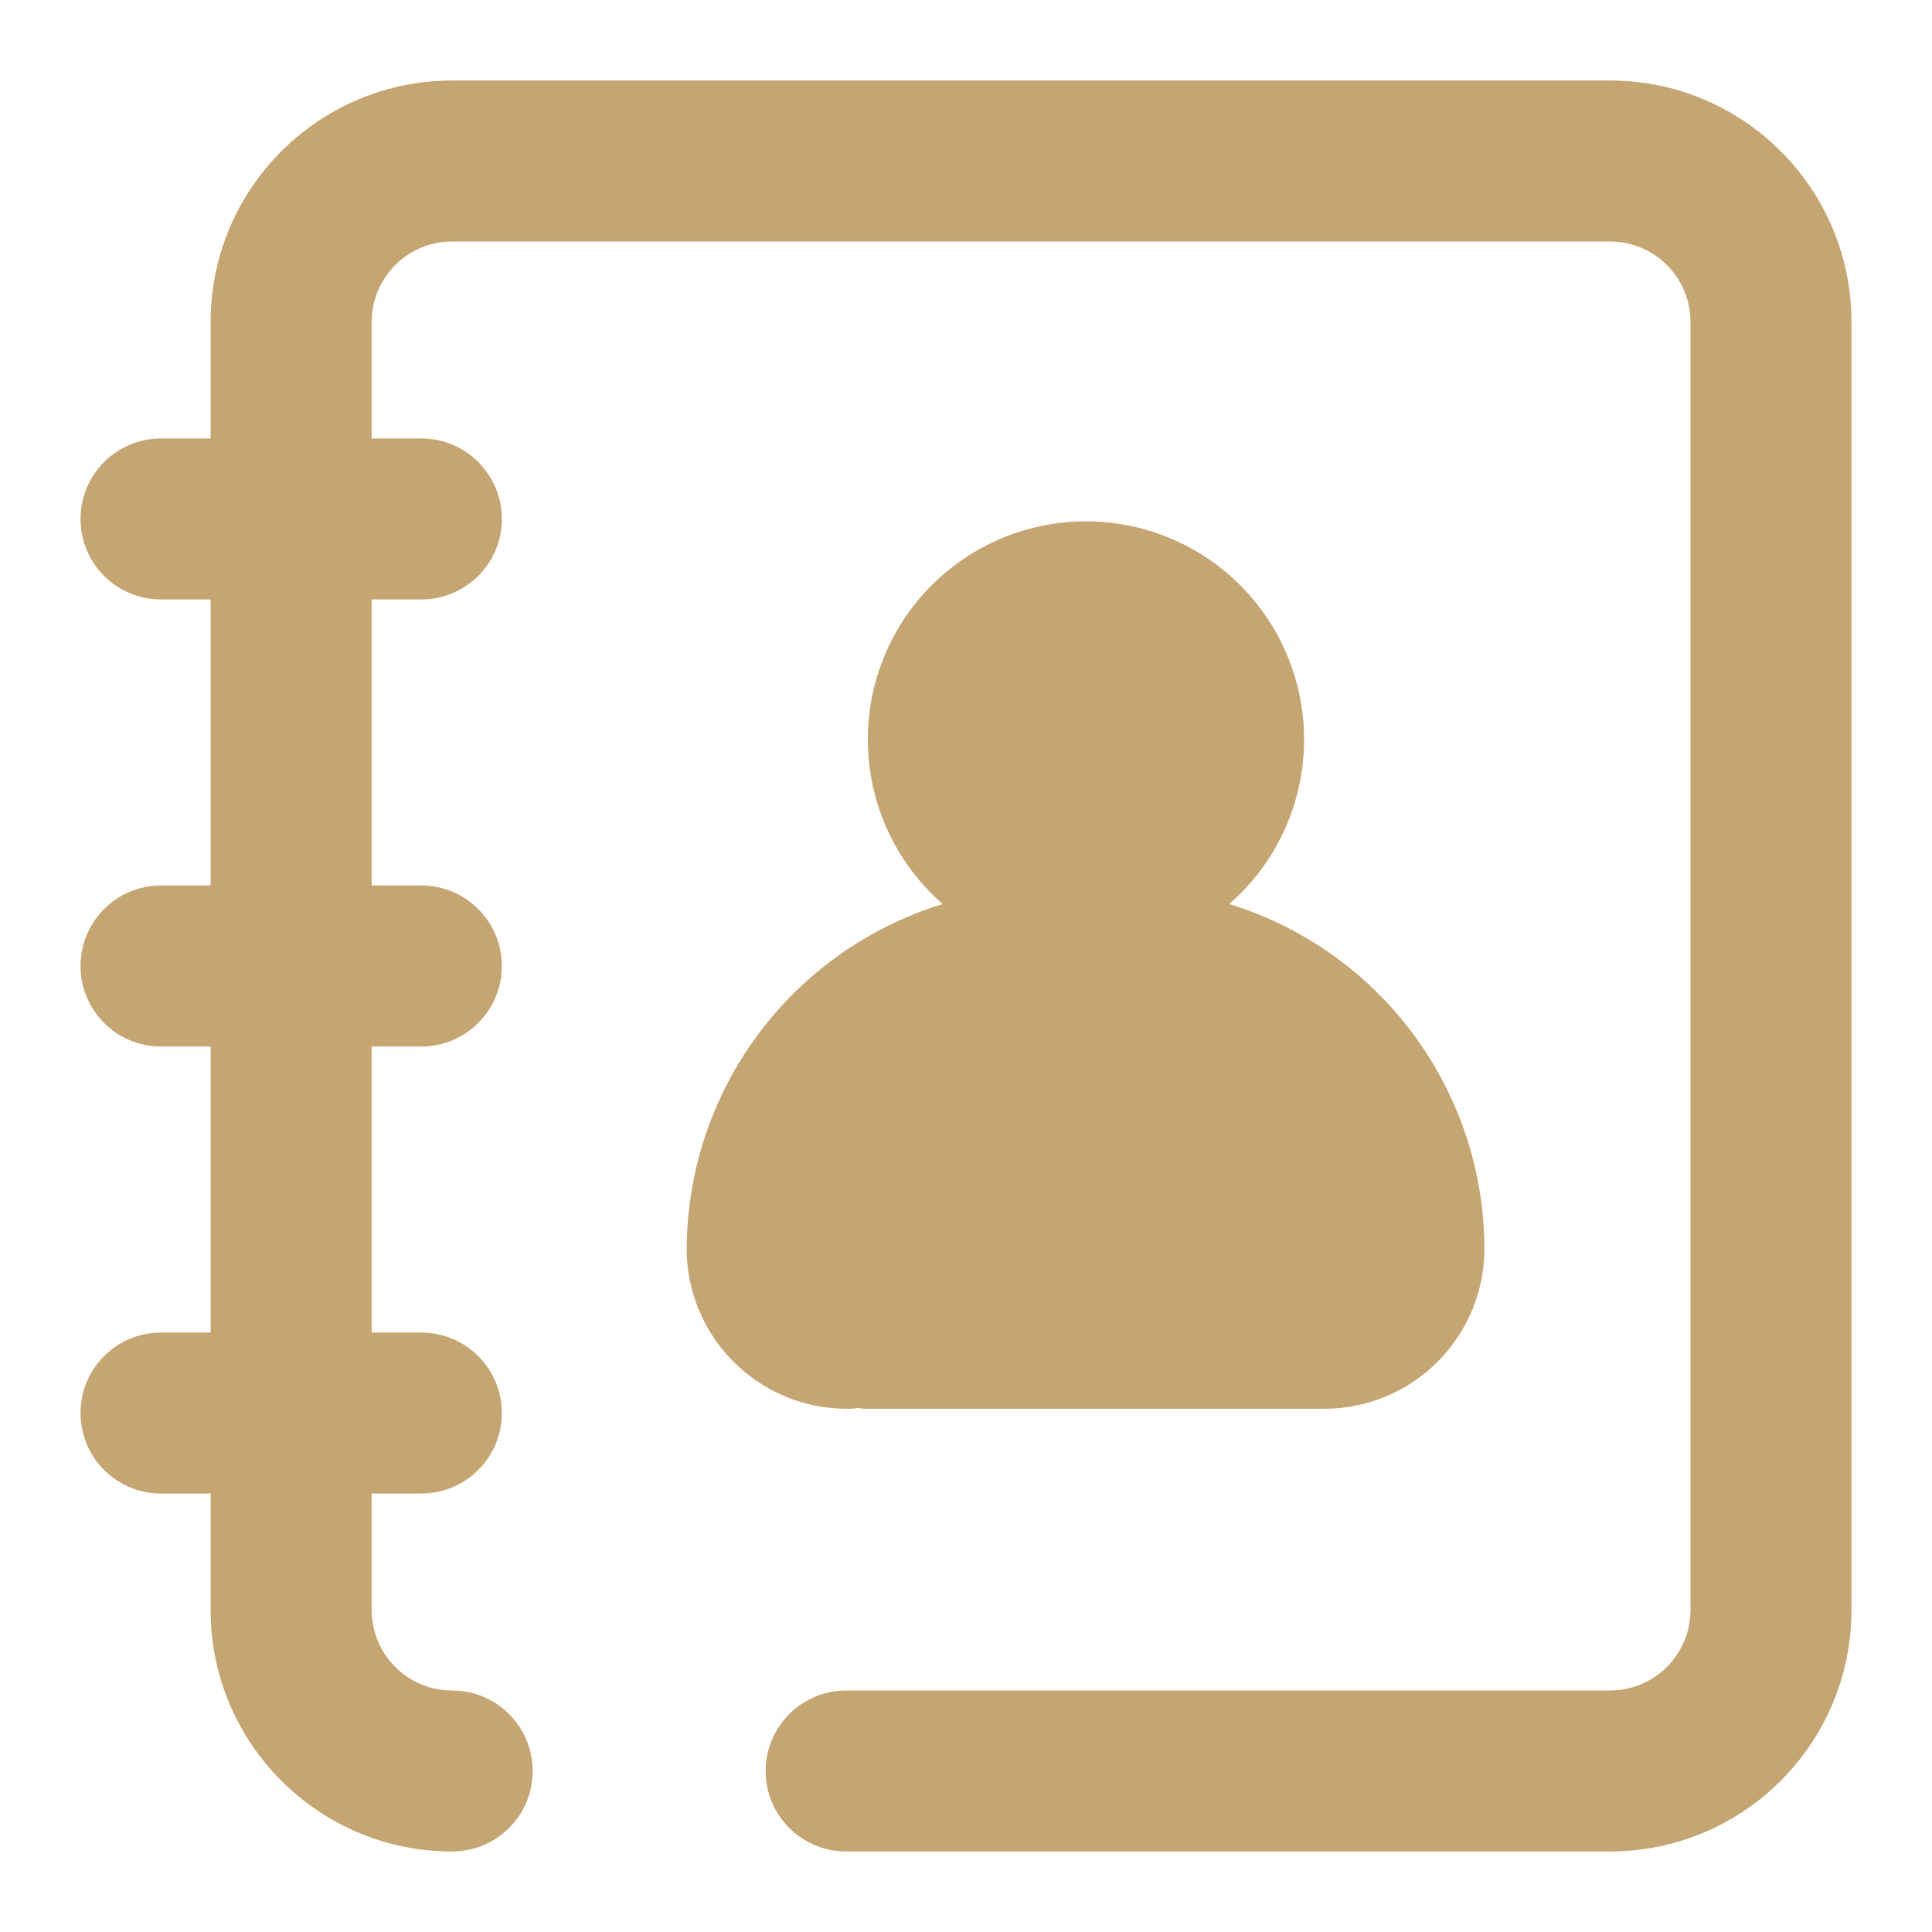
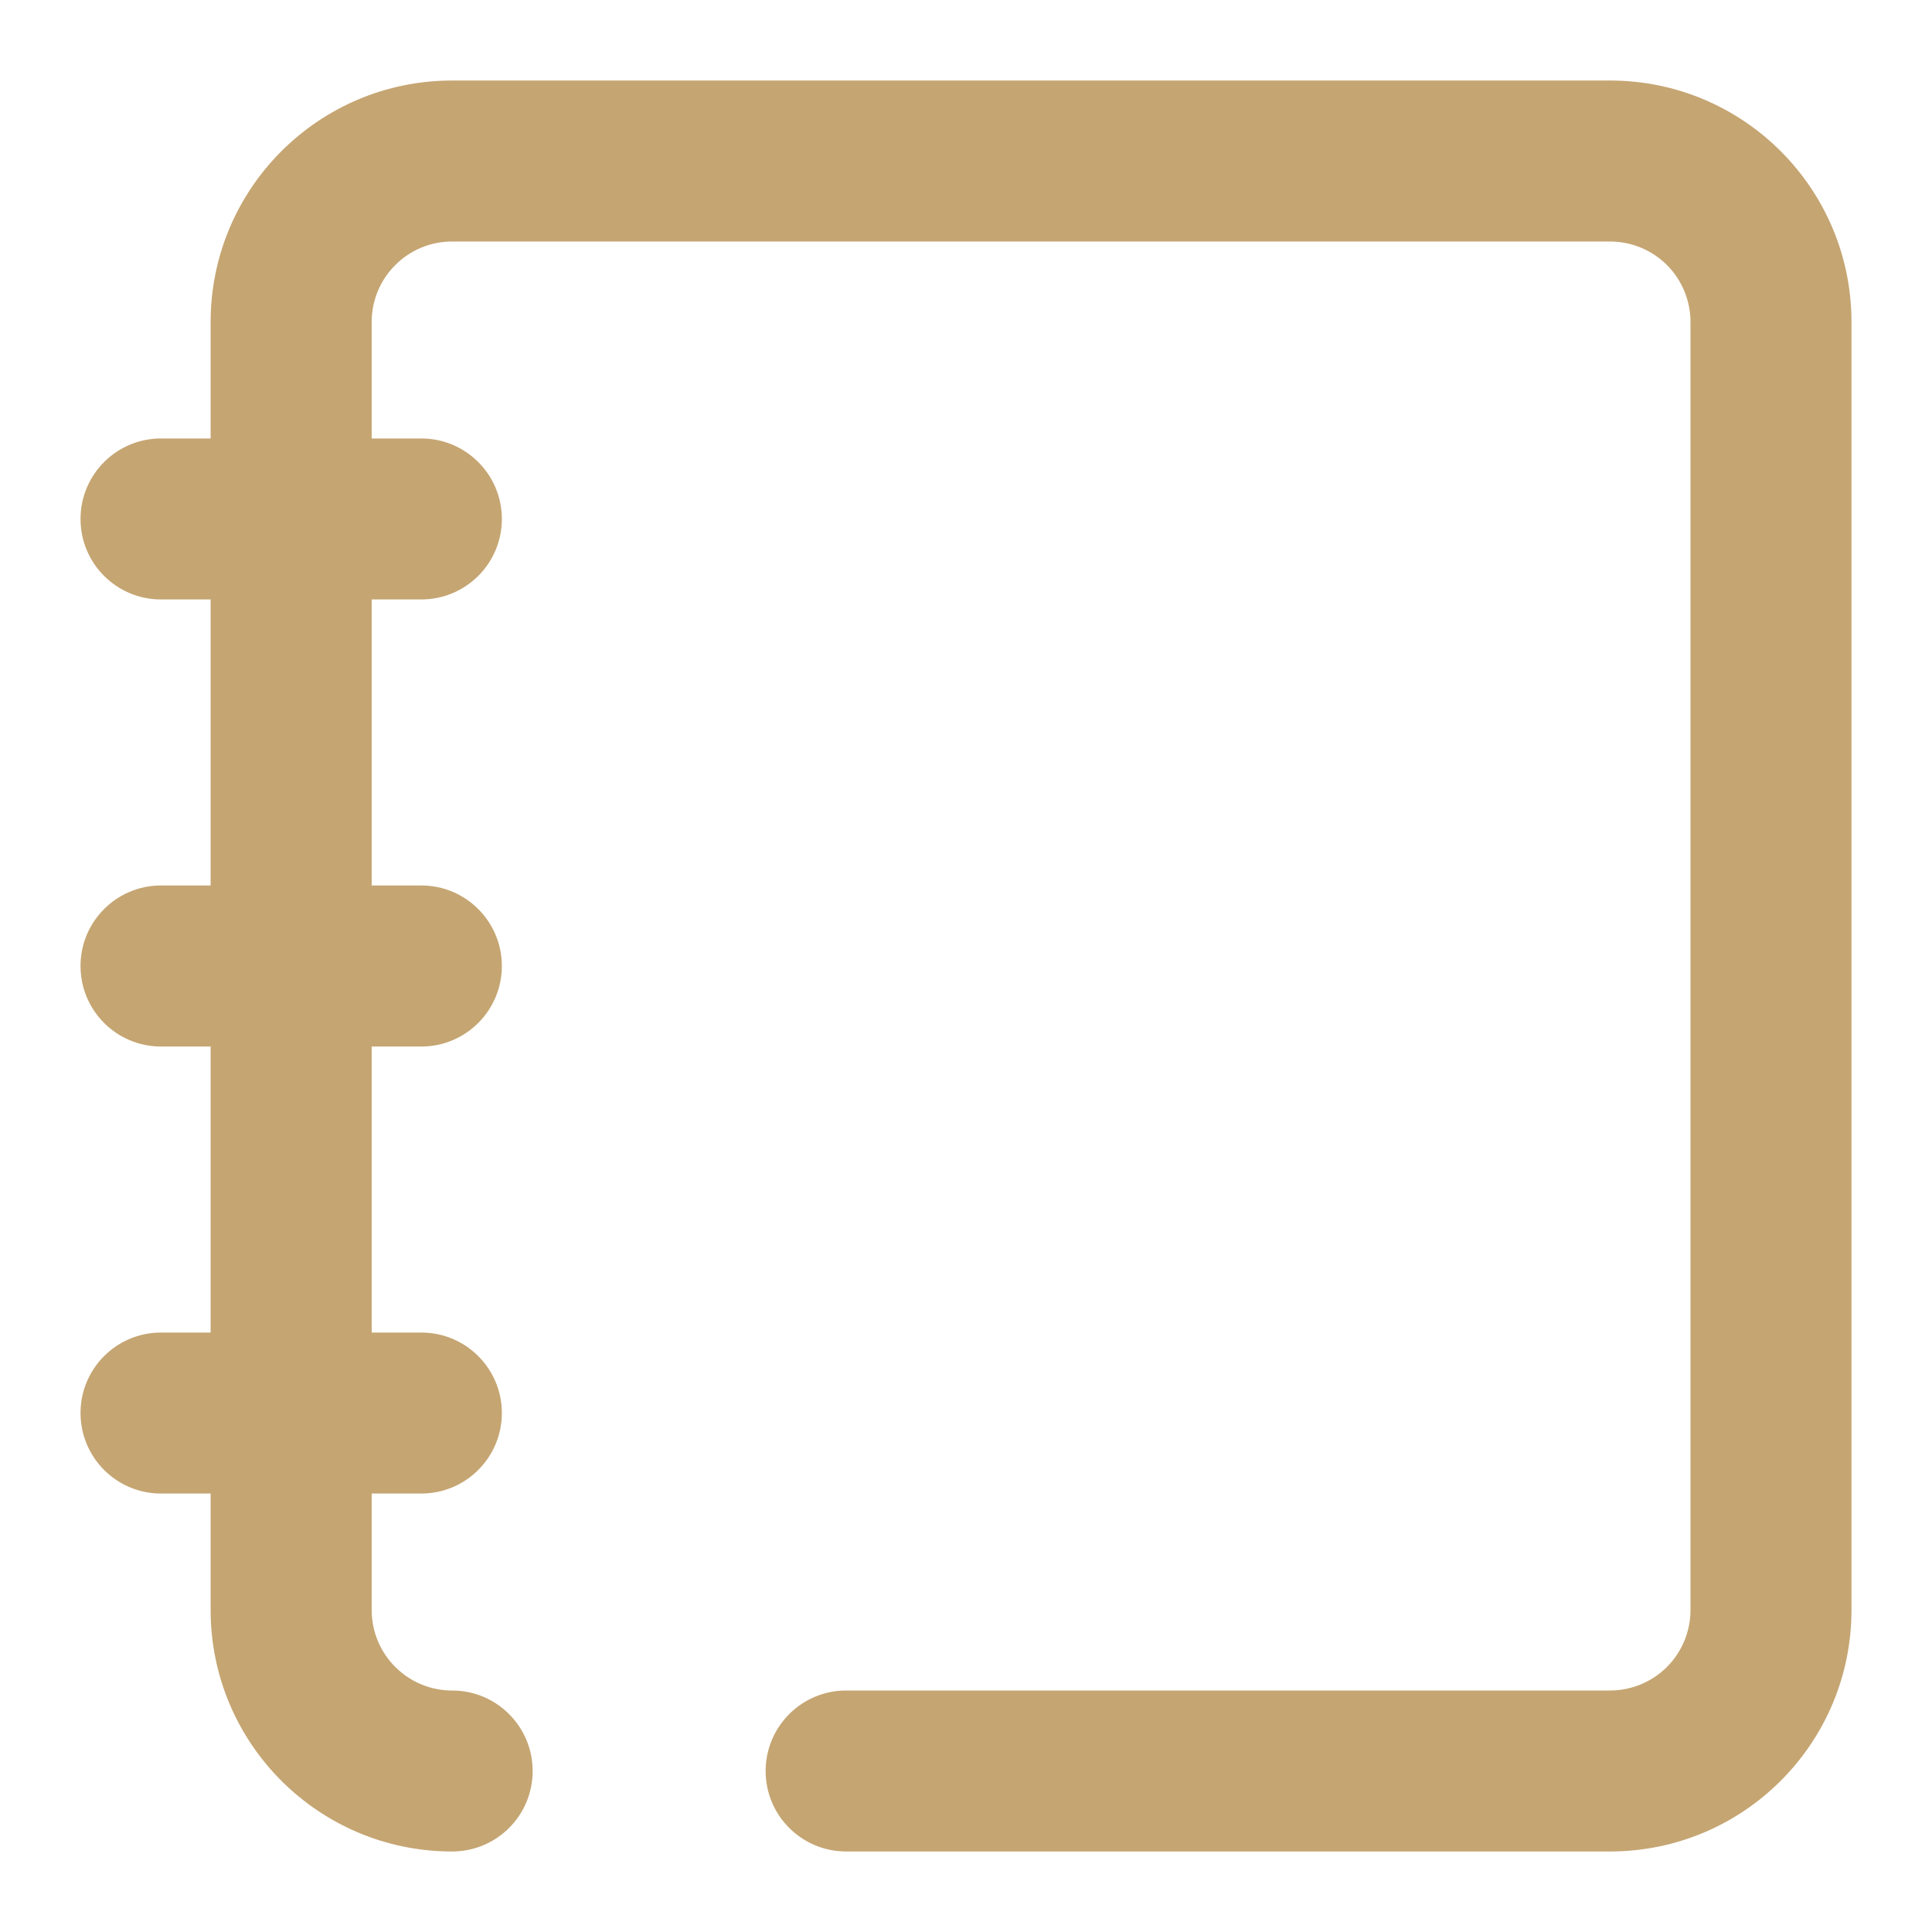
<svg xmlns="http://www.w3.org/2000/svg" viewBox="0 0 100.00 100.00" data-guides="{&quot;vertical&quot;:[],&quot;horizontal&quot;:[]}">
  <defs />
  <path fill="#c5a572" stroke="none" fill-opacity="1" stroke-width="1" stroke-opacity="1" color="rgb(51, 51, 51)" fill-rule="evenodd" id="tSvgb4f3d8612a" title="Path 13" d="M83.332 4.168C63.355 4.168 43.379 4.168 23.402 4.168C16.5 4.168 10.902 9.762 10.902 16.668C10.902 18.677 10.902 20.686 10.902 22.695C10.045 22.695 9.188 22.695 8.332 22.695C6.031 22.695 4.168 24.562 4.168 26.863C4.168 29.164 6.031 31.027 8.332 31.027C9.188 31.027 10.045 31.027 10.902 31.027C10.902 35.962 10.902 40.897 10.902 45.832C10.045 45.832 9.188 45.832 8.332 45.832C6.031 45.832 4.168 47.7 4.168 50C4.168 52.301 6.031 54.168 8.332 54.168C9.188 54.168 10.045 54.168 10.902 54.168C10.902 59.103 10.902 64.038 10.902 68.973C10.045 68.973 9.188 68.973 8.332 68.973C6.031 68.973 4.168 70.837 4.168 73.138C4.168 75.438 6.031 77.305 8.332 77.305C9.188 77.305 10.045 77.305 10.902 77.305C10.902 79.315 10.902 81.324 10.902 83.333C10.902 90.239 16.5 95.833 23.402 95.833C25.707 95.833 27.57 93.969 27.57 91.669C27.57 89.368 25.707 87.501 23.402 87.501C21.101 87.501 19.238 85.633 19.238 83.333C19.238 81.324 19.238 79.314 19.238 77.305C20.095 77.305 20.951 77.305 21.808 77.305C24.109 77.305 25.976 75.438 25.976 73.137C25.976 70.837 24.109 68.973 21.808 68.973C20.951 68.973 20.095 68.973 19.238 68.973C19.238 64.038 19.238 59.103 19.238 54.168C20.095 54.168 20.951 54.168 21.808 54.168C24.109 54.168 25.976 52.301 25.976 50C25.976 47.7 24.109 45.832 21.808 45.832C20.951 45.832 20.095 45.832 19.238 45.832C19.238 40.897 19.238 35.962 19.238 31.027C20.095 31.027 20.951 31.027 21.808 31.027C24.109 31.027 25.976 29.164 25.976 26.863C25.976 24.562 24.109 22.695 21.808 22.695C20.951 22.695 20.095 22.695 19.238 22.695C19.238 20.686 19.238 18.677 19.238 16.668C19.238 14.367 21.101 12.5 23.402 12.5C43.379 12.5 63.355 12.5 83.332 12.5C84.438 12.5 85.5 12.937 86.281 13.719C87.062 14.5 87.5 15.562 87.5 16.668C87.5 38.889 87.5 61.111 87.5 83.332C87.5 84.437 87.062 85.5 86.281 86.281C85.5 87.062 84.437 87.5 83.332 87.5C70.154 87.5 56.975 87.5 43.797 87.5C41.496 87.5 39.629 89.367 39.629 91.668C39.629 93.969 41.496 95.832 43.797 95.832C56.975 95.832 70.154 95.832 83.332 95.832C90.238 95.832 95.832 90.238 95.832 83.332C95.832 61.111 95.832 38.889 95.832 16.668C95.832 9.762 90.238 4.168 83.332 4.168Z" />
-   <path fill="#c5a572" stroke="none" fill-opacity="1" stroke-width="1" stroke-opacity="1" color="rgb(51, 51, 51)" fill-rule="evenodd" id="tSvg1602839121b" title="Path 14" d="M35.543 64.625C35.539 66.824 36.414 68.934 37.969 70.488C39.523 72.043 41.633 72.918 43.832 72.918C44.027 72.926 44.223 72.91 44.418 72.875C44.594 72.91 44.777 72.926 44.957 72.918C52.819 72.918 60.681 72.918 68.543 72.918C70.742 72.918 72.852 72.043 74.406 70.488C75.961 68.934 76.836 66.824 76.832 64.625C76.824 60.633 75.535 56.746 73.16 53.539C70.781 50.328 67.442 47.965 63.625 46.793C67.176 43.699 68.434 38.727 66.781 34.316C65.133 29.906 60.918 26.984 56.207 26.984C51.5 26.984 47.285 29.906 45.633 34.316C43.985 38.726 45.243 43.699 48.794 46.793C44.973 47.965 41.626 50.328 39.243 53.535C36.856 56.742 35.563 60.629 35.543 64.625Z" />
</svg>